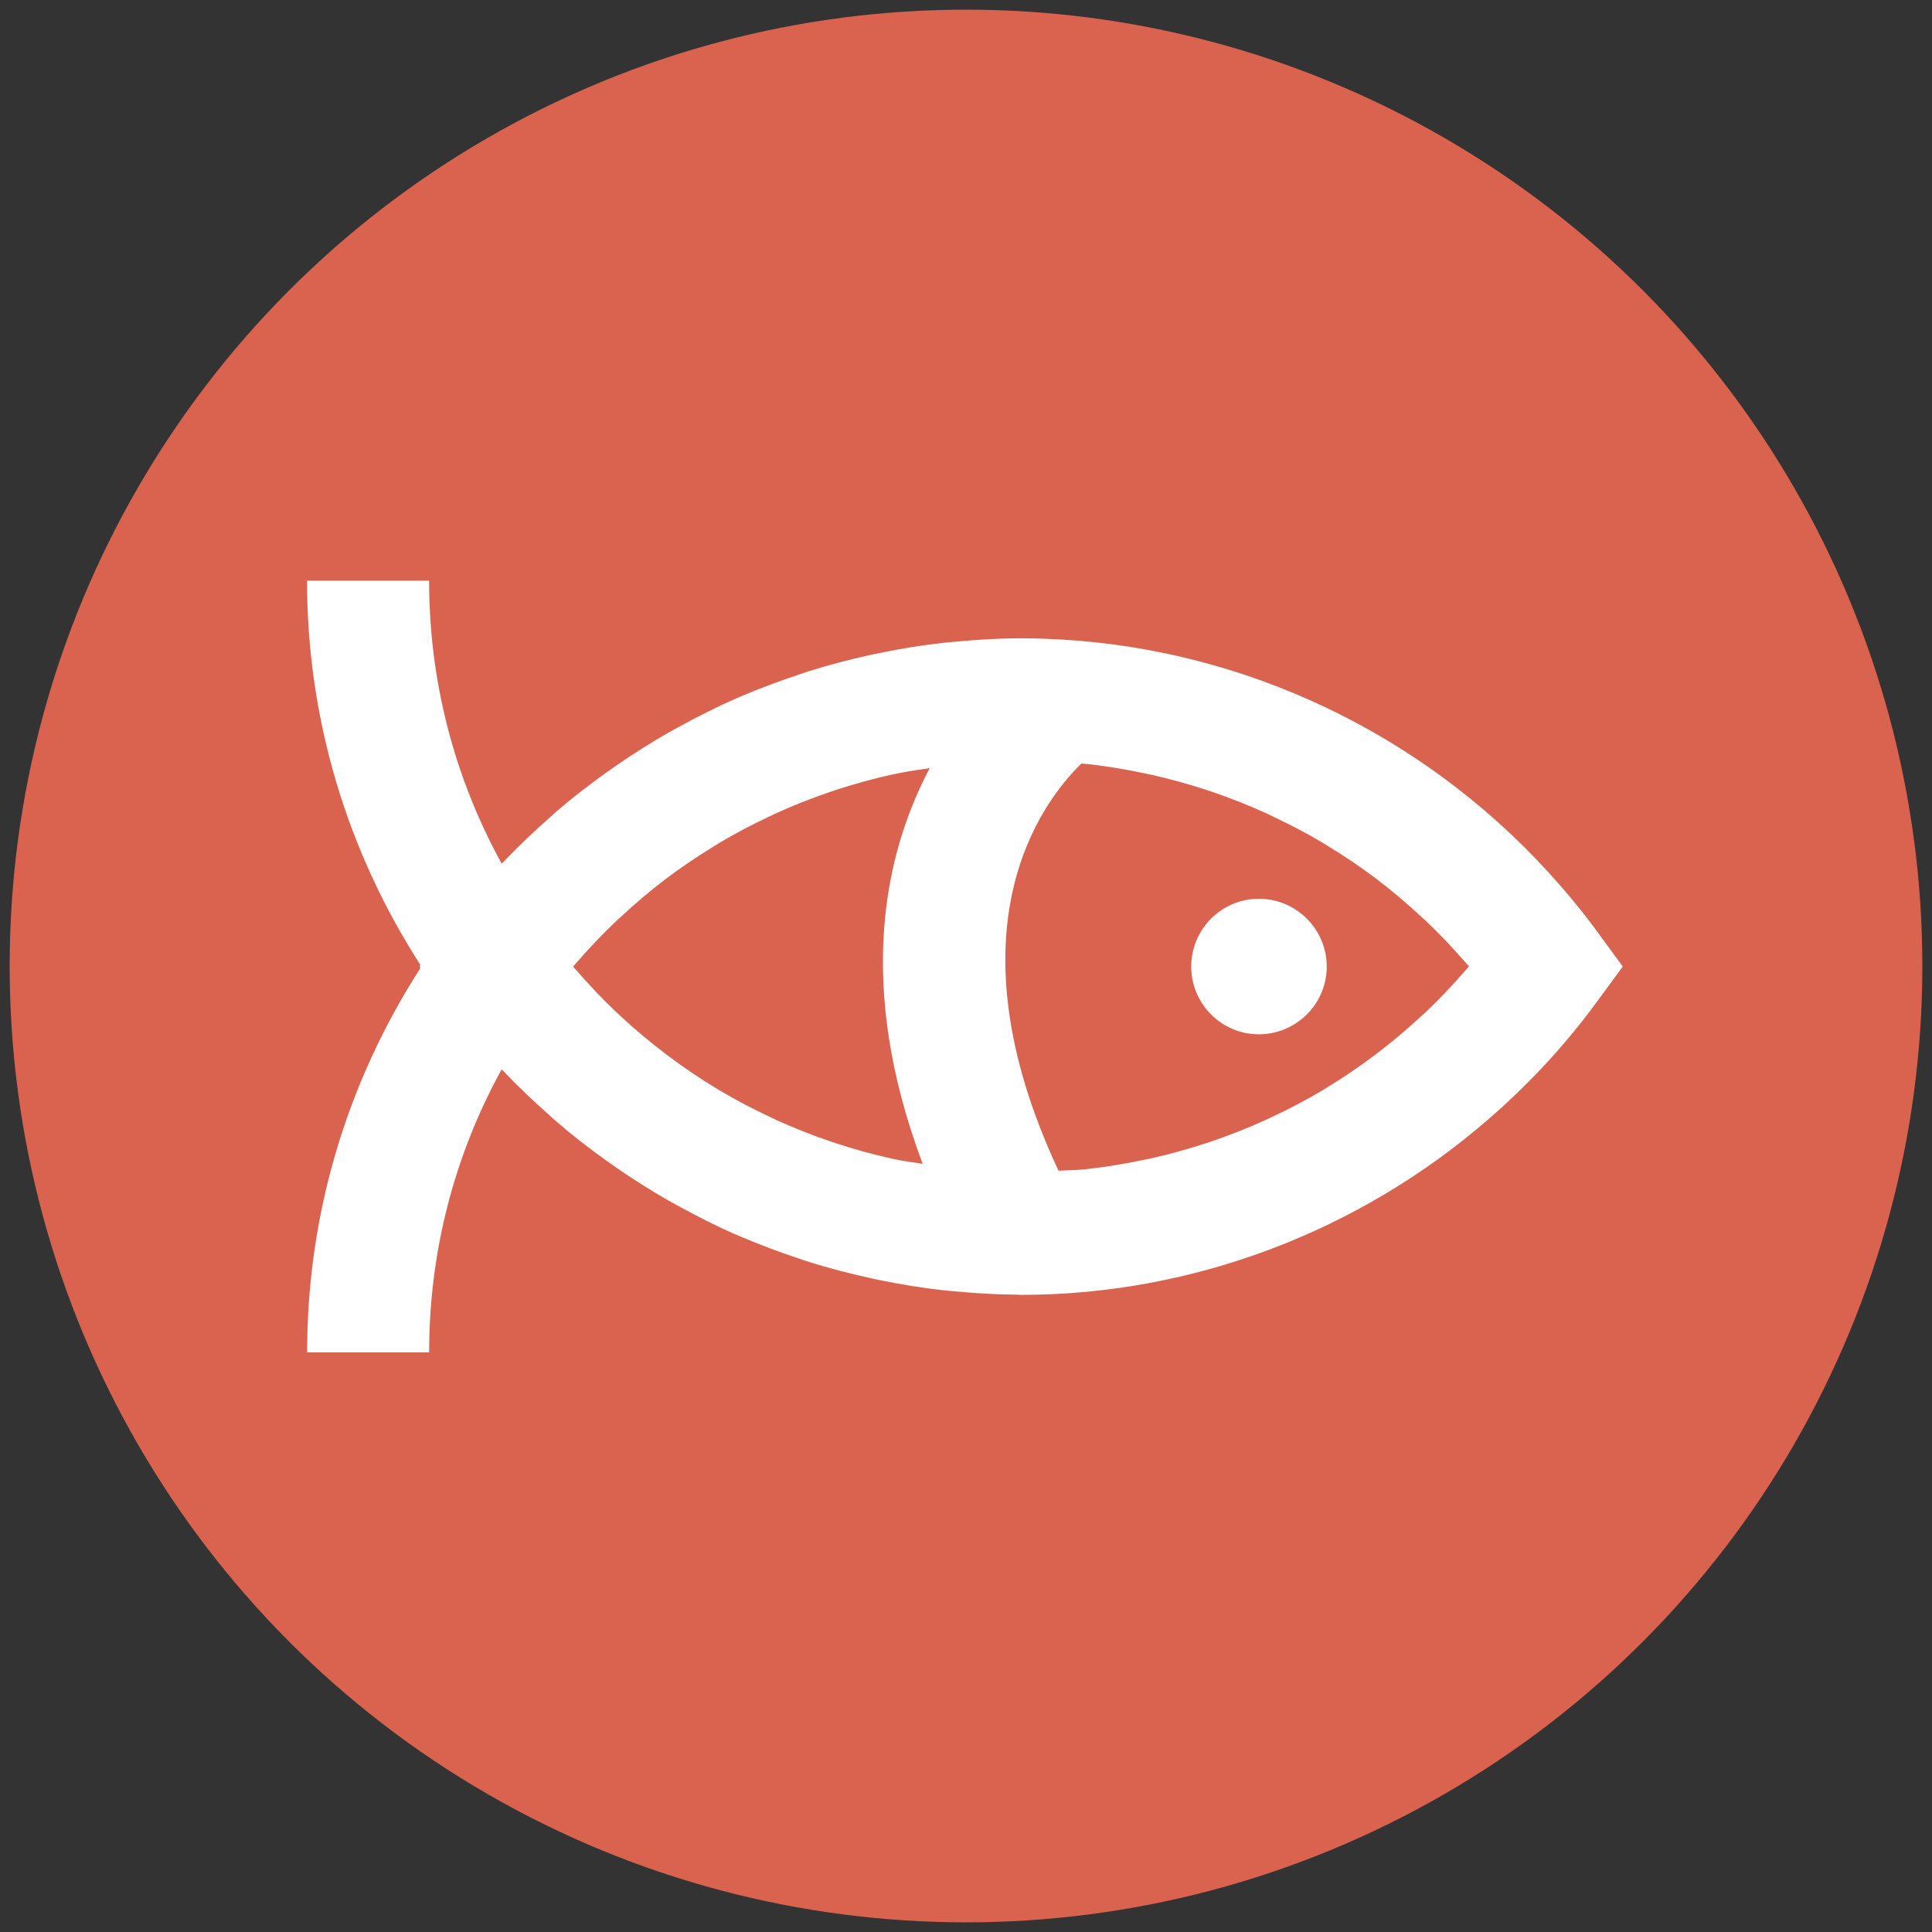
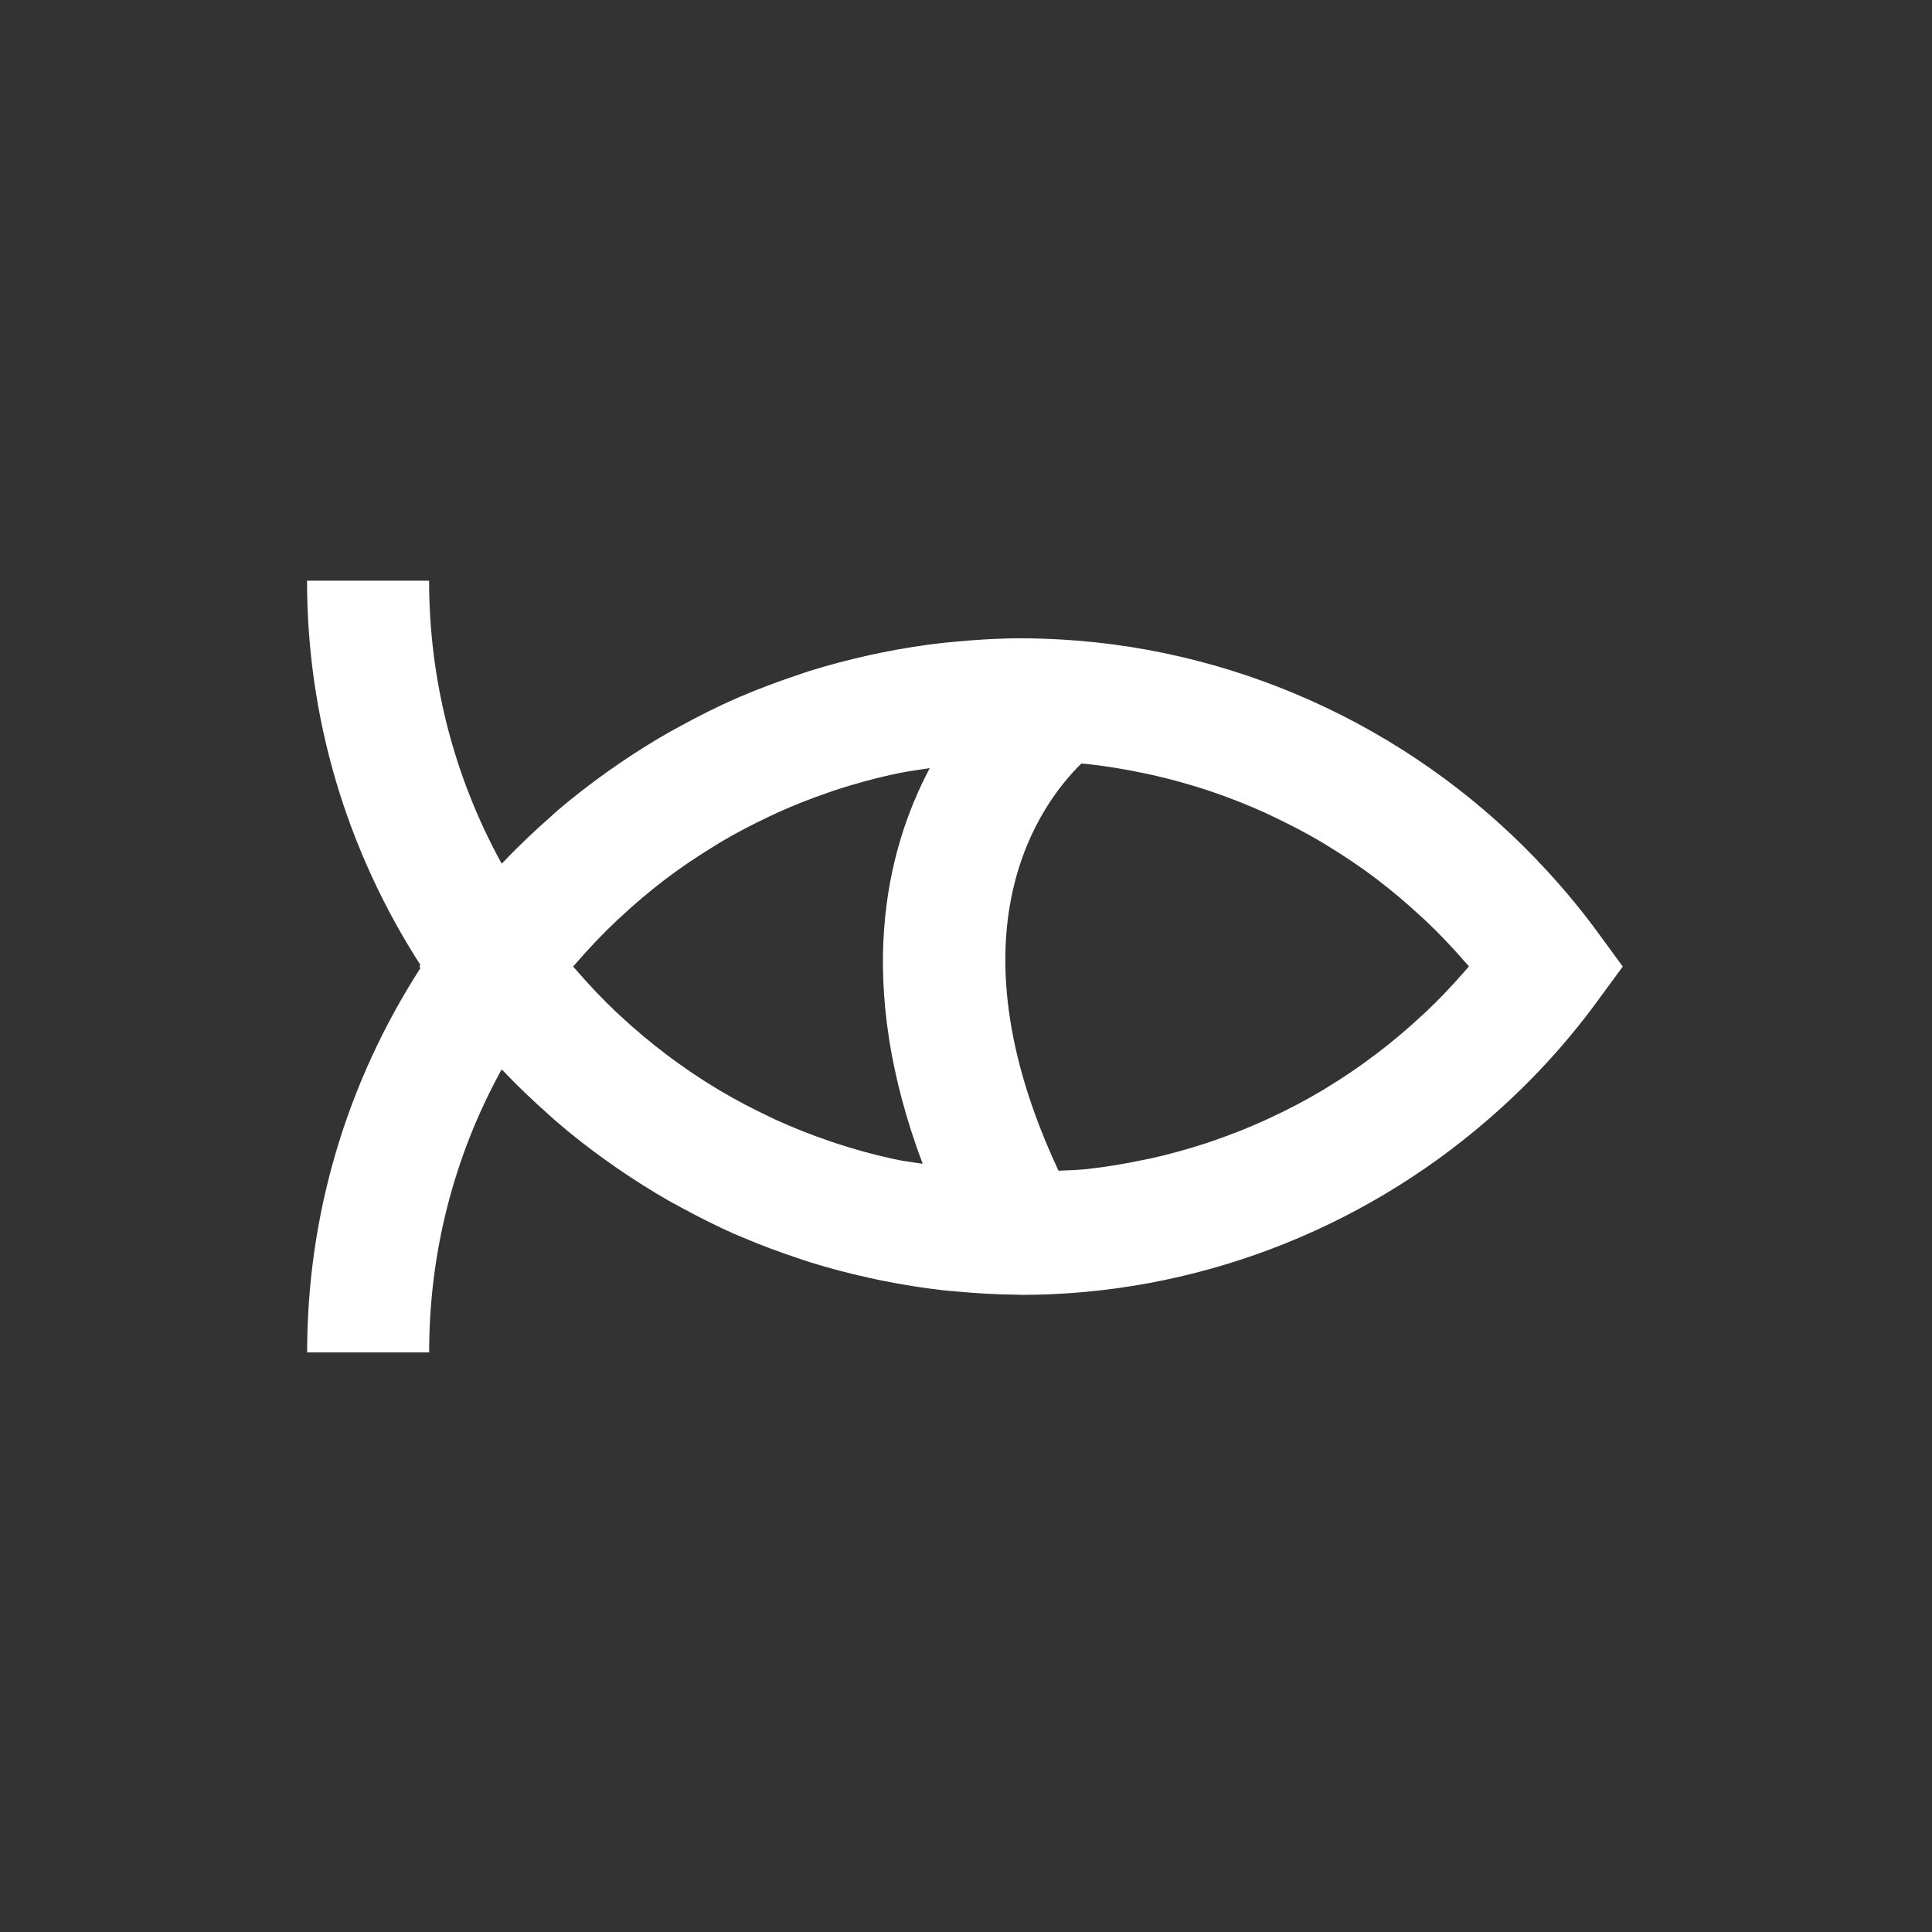
<svg xmlns="http://www.w3.org/2000/svg" version="1.1" id="Layer_1" x="0px" y="0px" viewBox="0 0 400 400" style="enable-background:new 0 0 400 400;" xml:space="preserve" width="112" height="112">
  <rect x="0" y="0" width="400" height="400" fill="#333333" stroke="none" />
  <style type="text/css"> .st0{fill:#DA634F;} .st1{fill:#FFFFFF;} </style>
-   <circle class="st0" cx="200" cy="200" r="198" />
  <g>
    <path class="st1" d="M125.37,240.17c0.82,0.59,1.65,1.17,2.48,1.75c3.43,2.35,6.93,4.57,10.54,6.64c0.85,0.48,1.7,0.93,2.56,1.4 c3.66,1.99,7.37,3.87,11.19,5.56c0.54,0.23,1.1,0.45,1.65,0.68c3.69,1.58,7.45,2.97,11.26,4.25c0.88,0.29,1.76,0.61,2.65,0.88 c3.95,1.23,7.96,2.28,12.02,3.18c1.04,0.23,2.07,0.47,3.13,0.67c4.09,0.81,8.2,1.48,12.37,1.95c0.91,0.1,1.81,0.16,2.73,0.25 c4.23,0.39,8.49,0.65,12.77,0.67c0.22,0,0.45,0.04,0.67,0.04c35.71,0,70.09-13.22,96.73-36.33c8.25-7.14,15.79-15.21,22.37-24.17 l5.49-7.48l-5.49-7.49c-3.19-4.34-6.62-8.45-10.22-12.36c-25.99-28.33-62.24-45.67-100.62-47.86c-0.03,0-0.05,0-0.07,0 c-2.71-0.15-5.44-0.25-8.17-0.25c-4.65,0-9.27,0.29-13.86,0.73c-0.69,0.07-1.38,0.12-2.06,0.19c-4.36,0.48-8.68,1.17-12.95,2.04 c-0.82,0.16-1.63,0.33-2.45,0.51c-4.25,0.94-8.47,2.04-12.61,3.34c-0.65,0.22-1.29,0.45-1.93,0.65c-4.18,1.4-8.32,2.92-12.36,4.66 c-0.17,0.07-0.36,0.15-0.53,0.22c-4.09,1.78-8.08,3.8-12,5.95c-0.68,0.38-1.37,0.74-2.04,1.11c-3.73,2.12-7.35,4.41-10.89,6.85 c-0.74,0.51-1.45,1.02-2.17,1.52c-3.52,2.53-6.96,5.16-10.26,8c-0.5,0.44-0.98,0.9-1.48,1.34c-3.28,2.89-6.46,5.91-9.49,9.09 c-0.16,0.16-0.32,0.29-0.47,0.45c-9.86-17.94-15.02-37.91-15.02-58.58H63.57c0,28.43,8.14,55.73,23.48,79.58l-0.23,0.32l0.23,0.3 C71.72,224.24,63.59,251.54,63.59,280h25.26c0-20.69,5.14-40.67,15-58.58c0.14,0.15,0.3,0.27,0.45,0.42 c3.01,3.17,6.16,6.15,9.42,9.03c0.55,0.49,1.08,1,1.64,1.46C118.56,235.11,121.92,237.7,125.37,240.17z M118.66,200.12 c0.21-0.25,0.42-0.48,0.63-0.73c2.65-3.05,5.42-5.98,8.32-8.72c0.23-0.22,0.47-0.42,0.7-0.64c3.05-2.85,6.21-5.53,9.5-8.03 c0.03-0.03,0.06-0.04,0.09-0.07c3.25-2.47,6.66-4.73,10.13-6.85c0.34-0.2,0.68-0.44,1.03-0.64c3.33-1.99,6.77-3.77,10.27-5.42 c0.52-0.25,1.03-0.49,1.55-0.73c3.46-1.57,6.98-2.96,10.58-4.19c0.59-0.22,1.18-0.41,1.78-0.61c3.61-1.17,7.28-2.19,11.02-3.03 c0.56-0.13,1.13-0.23,1.7-0.36c2.15-0.45,4.35-0.73,6.53-1.06c-9.29,17.53-15.46,44.69-1.46,81.91c-1.82-0.3-3.67-0.49-5.47-0.88 c-0.34-0.07-0.68-0.13-1.03-0.22c-3.95-0.87-7.83-1.95-11.64-3.21c-0.37-0.12-0.75-0.25-1.11-0.38c-3.8-1.29-7.53-2.77-11.18-4.43 c-0.3-0.15-0.59-0.29-0.9-0.44c-3.7-1.72-7.33-3.63-10.85-5.72c-0.15-0.09-0.29-0.19-0.44-0.27c-7.21-4.35-13.98-9.47-20.23-15.31 c-0.17-0.16-0.36-0.32-0.52-0.48c-2.91-2.73-5.65-5.66-8.31-8.71C119.13,200.64,118.89,200.38,118.66,200.12z M295.19,209.53 c-0.25,0.25-0.51,0.47-0.77,0.7c-6.14,5.72-12.77,10.74-19.83,15.02c-0.26,0.15-0.51,0.32-0.77,0.48 c-3.42,2.04-6.96,3.89-10.55,5.57c-0.41,0.19-0.8,0.39-1.2,0.56c-3.56,1.63-7.21,3.06-10.92,4.34c-0.46,0.16-0.92,0.3-1.39,0.47 c-3.74,1.22-7.55,2.28-11.41,3.15c-0.41,0.09-0.82,0.16-1.23,0.25c-3.98,0.85-8.02,1.52-12.11,1.98c-0.22,0.03-0.44,0.03-0.65,0.06 c-1.72,0.17-3.48,0.17-5.21,0.27c-23.38-49.99-3.5-76.28,4.74-84.3c0.02,0,0.05,0,0.07,0.01c0.41,0.03,0.82,0.06,1.23,0.1 c3.93,0.44,7.82,1.08,11.64,1.89c0.56,0.13,1.13,0.23,1.69,0.36c3.75,0.84,7.42,1.86,11.03,3.03c0.59,0.2,1.18,0.39,1.77,0.59 c3.6,1.25,7.13,2.64,10.59,4.21c0.51,0.23,1.03,0.48,1.54,0.73c3.51,1.66,6.96,3.44,10.29,5.42c0.33,0.2,0.66,0.42,1,0.62 c3.49,2.12,6.89,4.4,10.16,6.87c0.02,0.01,0.04,0.03,0.05,0.04c3.31,2.51,6.49,5.22,9.56,8.08c0.21,0.2,0.44,0.39,0.65,0.58 c2.92,2.76,5.69,5.71,8.35,8.77c0.2,0.23,0.42,0.47,0.62,0.7c-0.26,0.3-0.53,0.59-0.78,0.9 C300.73,203.98,298.03,206.85,295.19,209.53z" />
-     <path class="st1" d="M260.62,186.08c-7.71,0-13.99,6.3-13.99,14.04c0,7.72,6.28,14.02,13.99,14.02c7.76,0,14.07-6.3,14.07-14.02 C274.69,192.38,268.38,186.08,260.62,186.08z" />
  </g>
</svg>